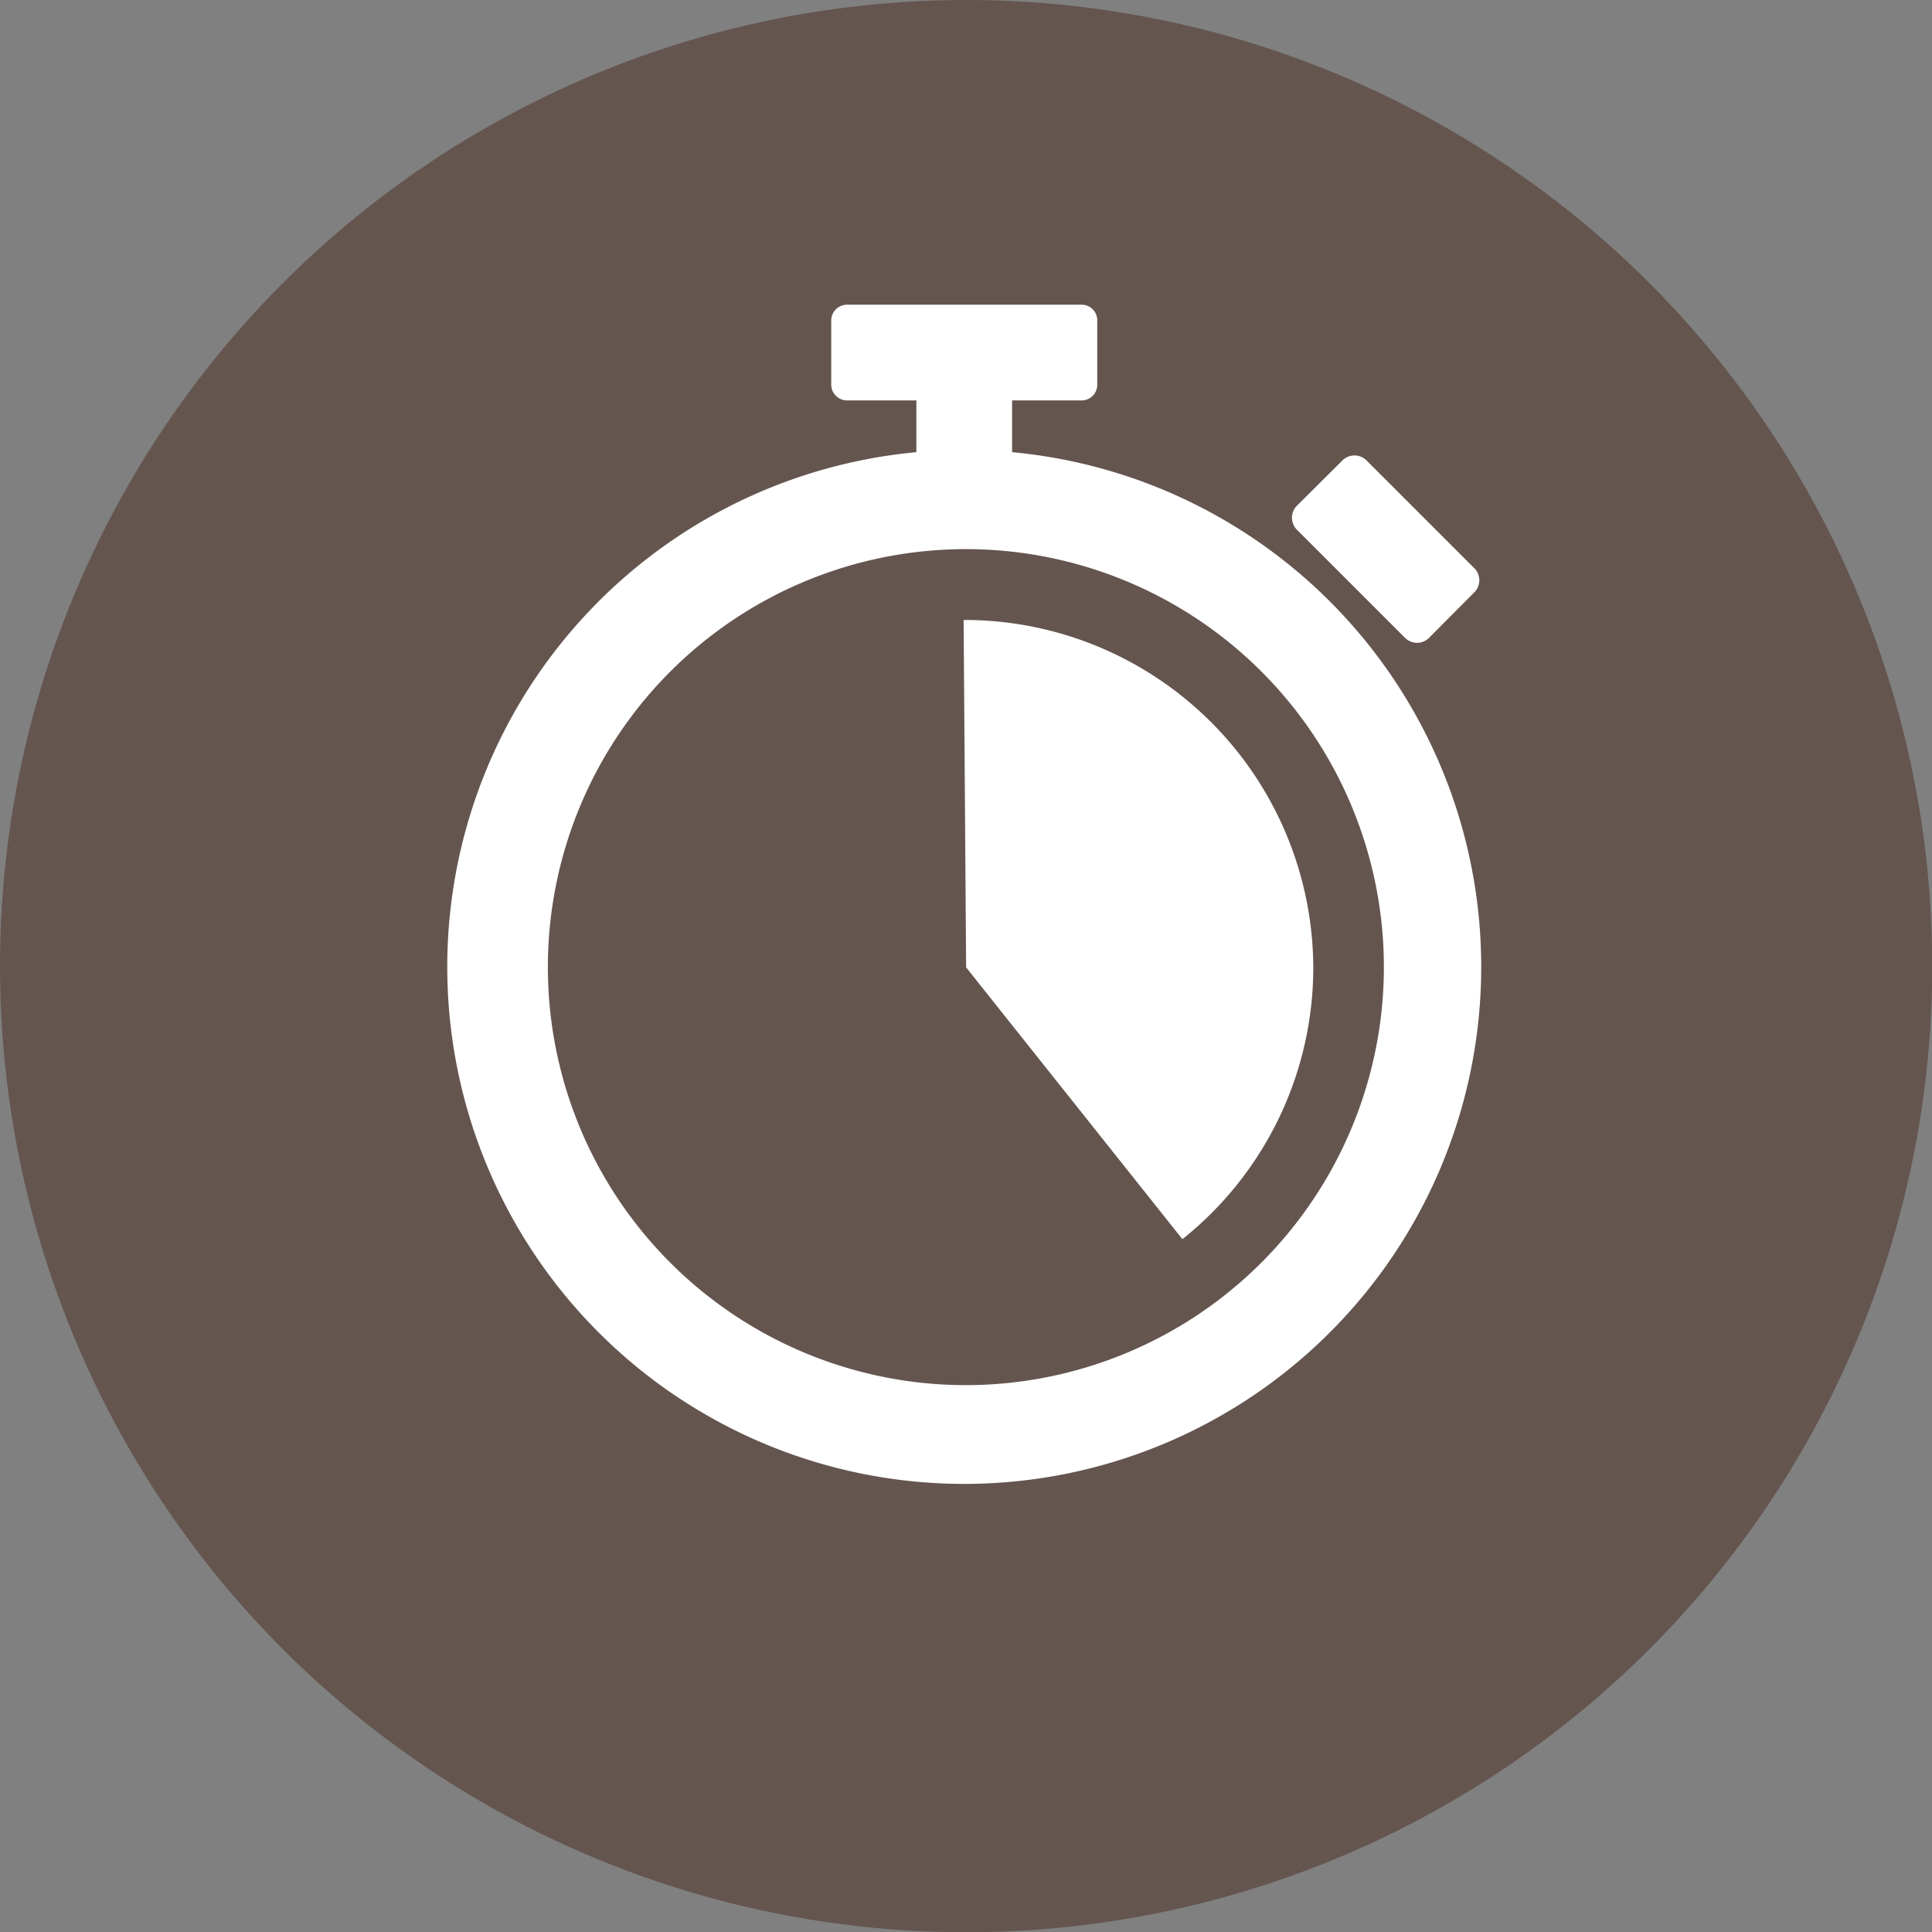
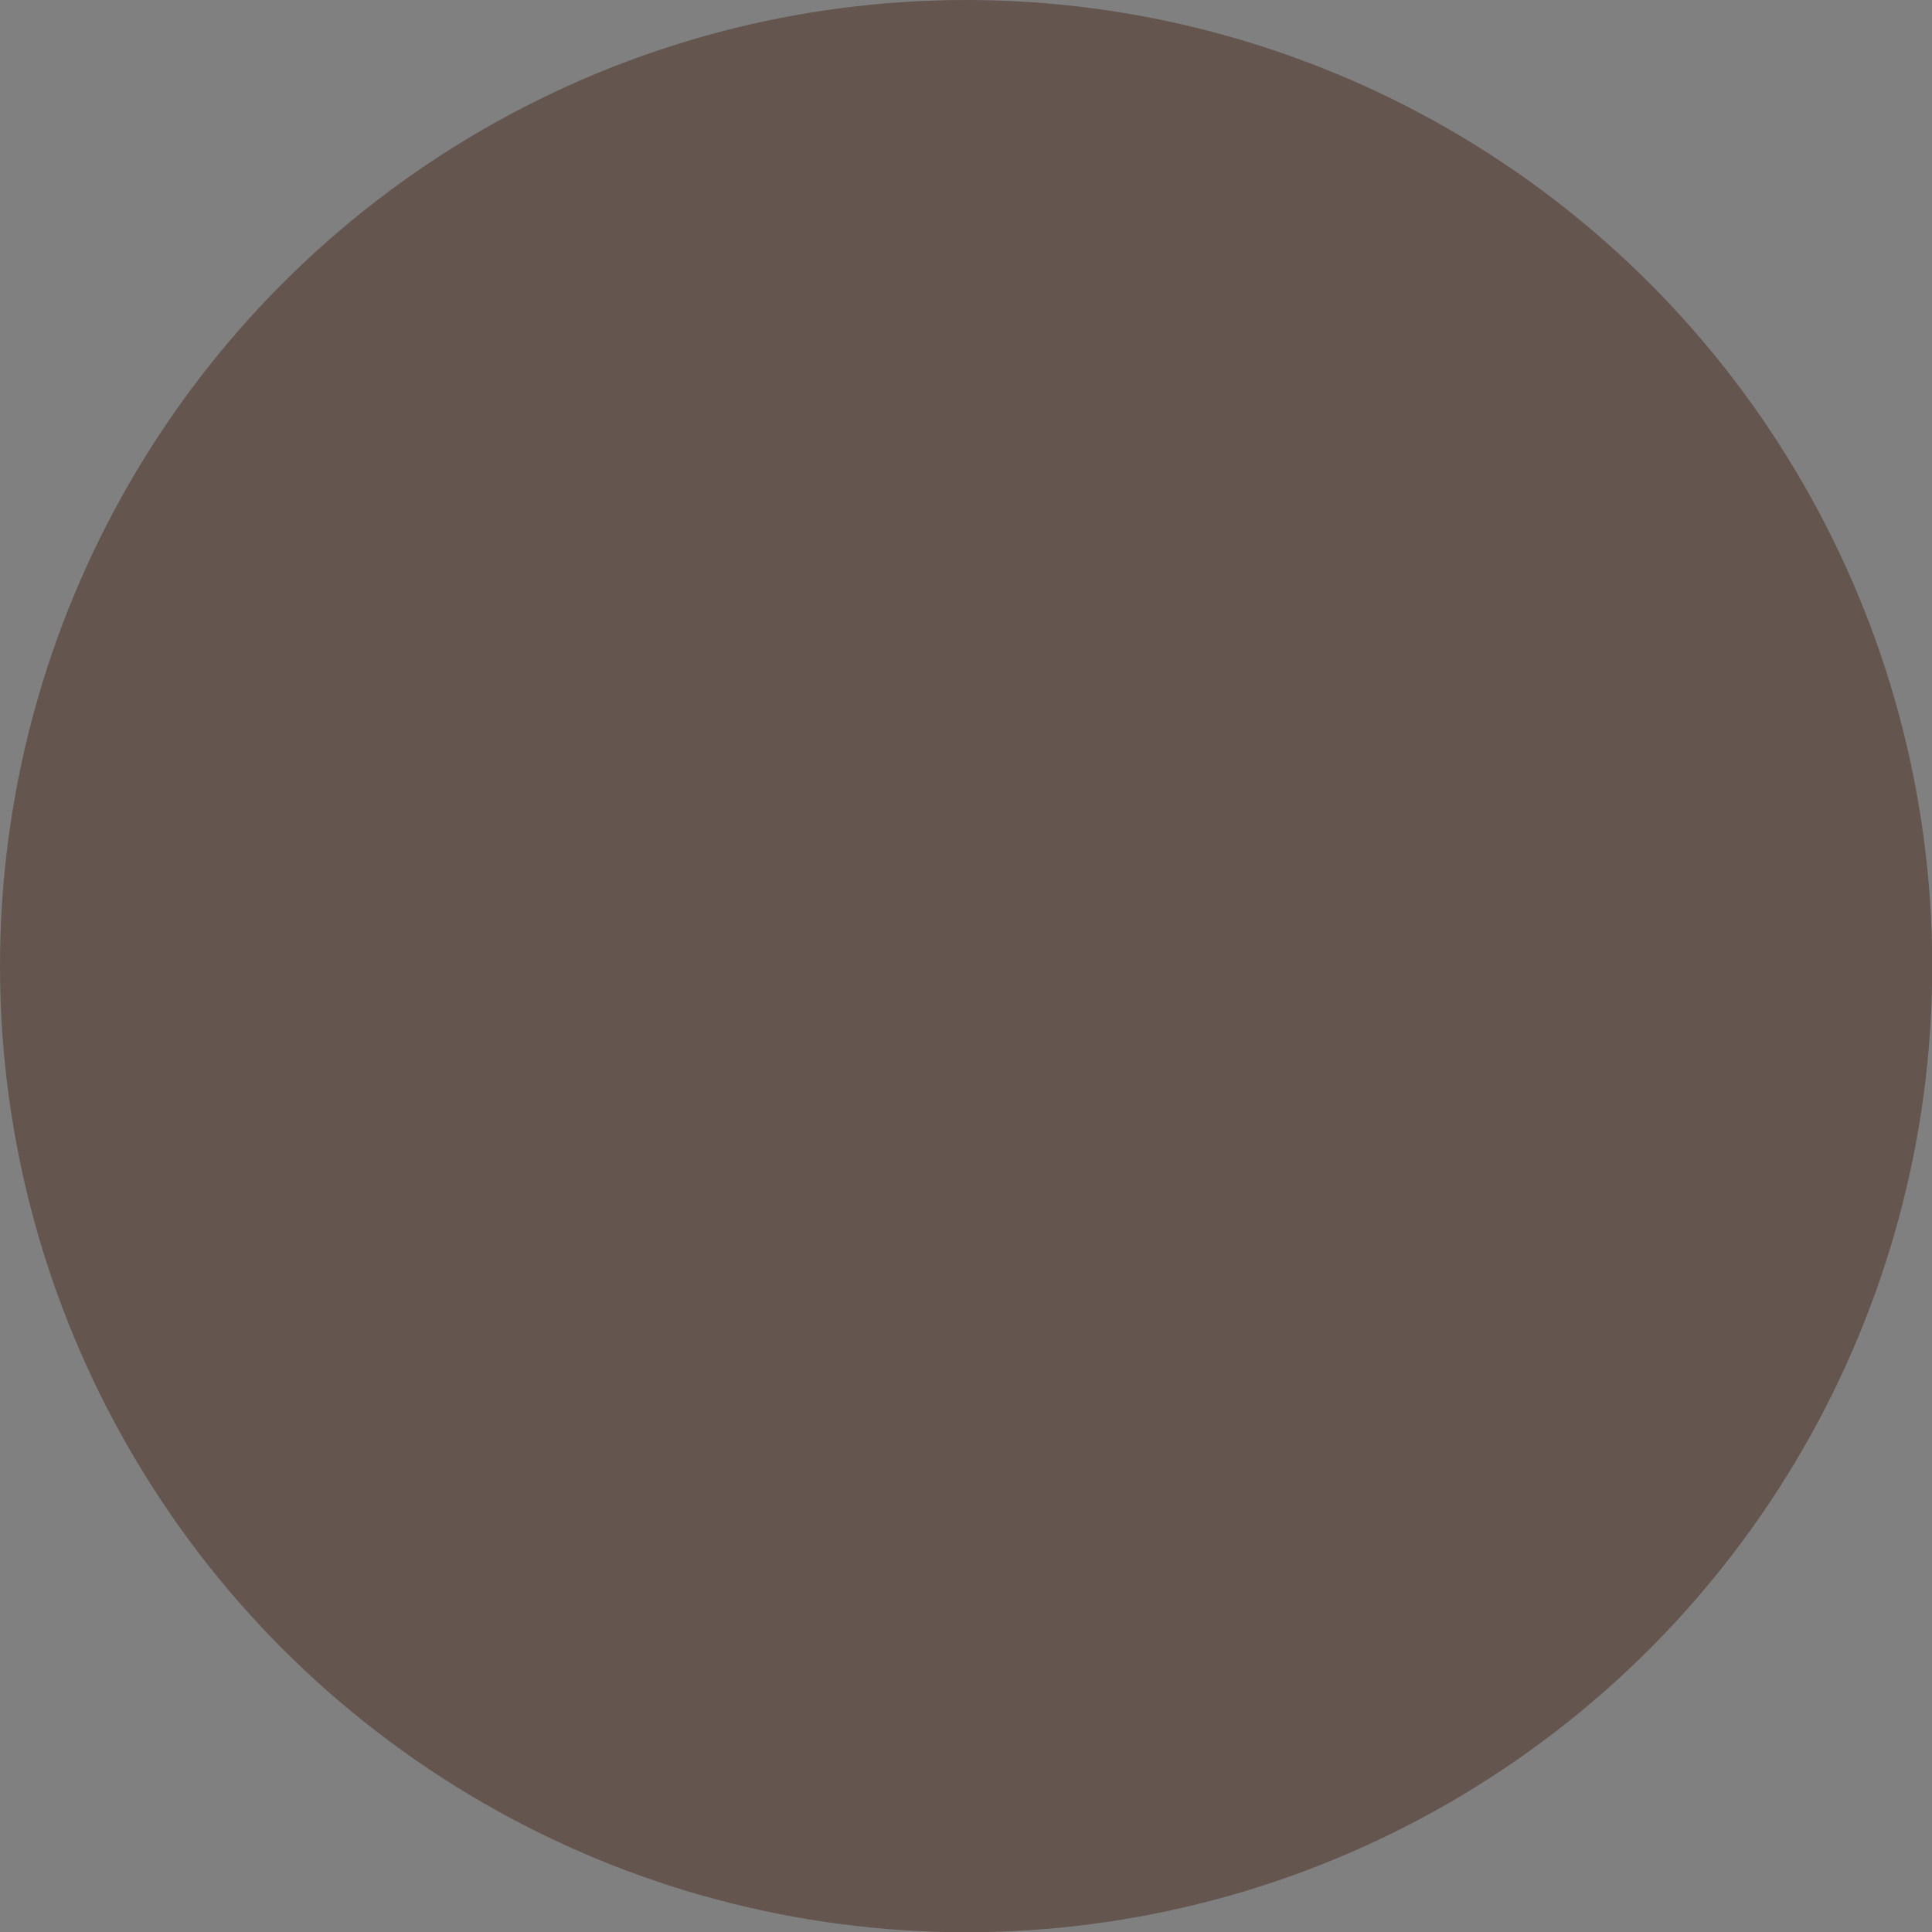
<svg xmlns="http://www.w3.org/2000/svg" viewBox="0 0 76.91 76.91">
  <rect x="0" y="0" width="76.91" height="76.91" fill="#808080" stroke="none" />
  <defs>
    <style>.cls-1{fill:#64554f;}.cls-2{fill:#fff;}</style>
  </defs>
  <g id="Layer_2" data-name="Layer 2">
    <g id="Layer_1-2" data-name="Layer 1">
      <circle class="cls-1" cx="38.46" cy="38.46" r="38.46" />
-       <path class="cls-2" d="M40.29,18V15.94h2.77a.62.62,0,0,0,.62-.62V12.75a.62.62,0,0,0-.62-.62H33.72a.63.63,0,0,0-.63.62v2.57a.63.63,0,0,0,.63.62h2.76V18a20.58,20.58,0,1,0,3.81,0ZM38.46,55.14A16.64,16.64,0,1,1,55.09,38.51,16.65,16.65,0,0,1,38.46,55.14ZM52.28,38.51a13.84,13.84,0,0,1-5.21,10.82L38.46,38.51l-.1-13.83h.1A13.89,13.89,0,0,1,52.28,38.51Zm-.63-17.4a.68.68,0,0,1,0-1l1.77-1.76a.68.68,0,0,1,1,0l4.25,4.25a.68.68,0,0,1,0,1l-1.76,1.77a.68.68,0,0,1-1,0Z" />
    </g>
  </g>
</svg>